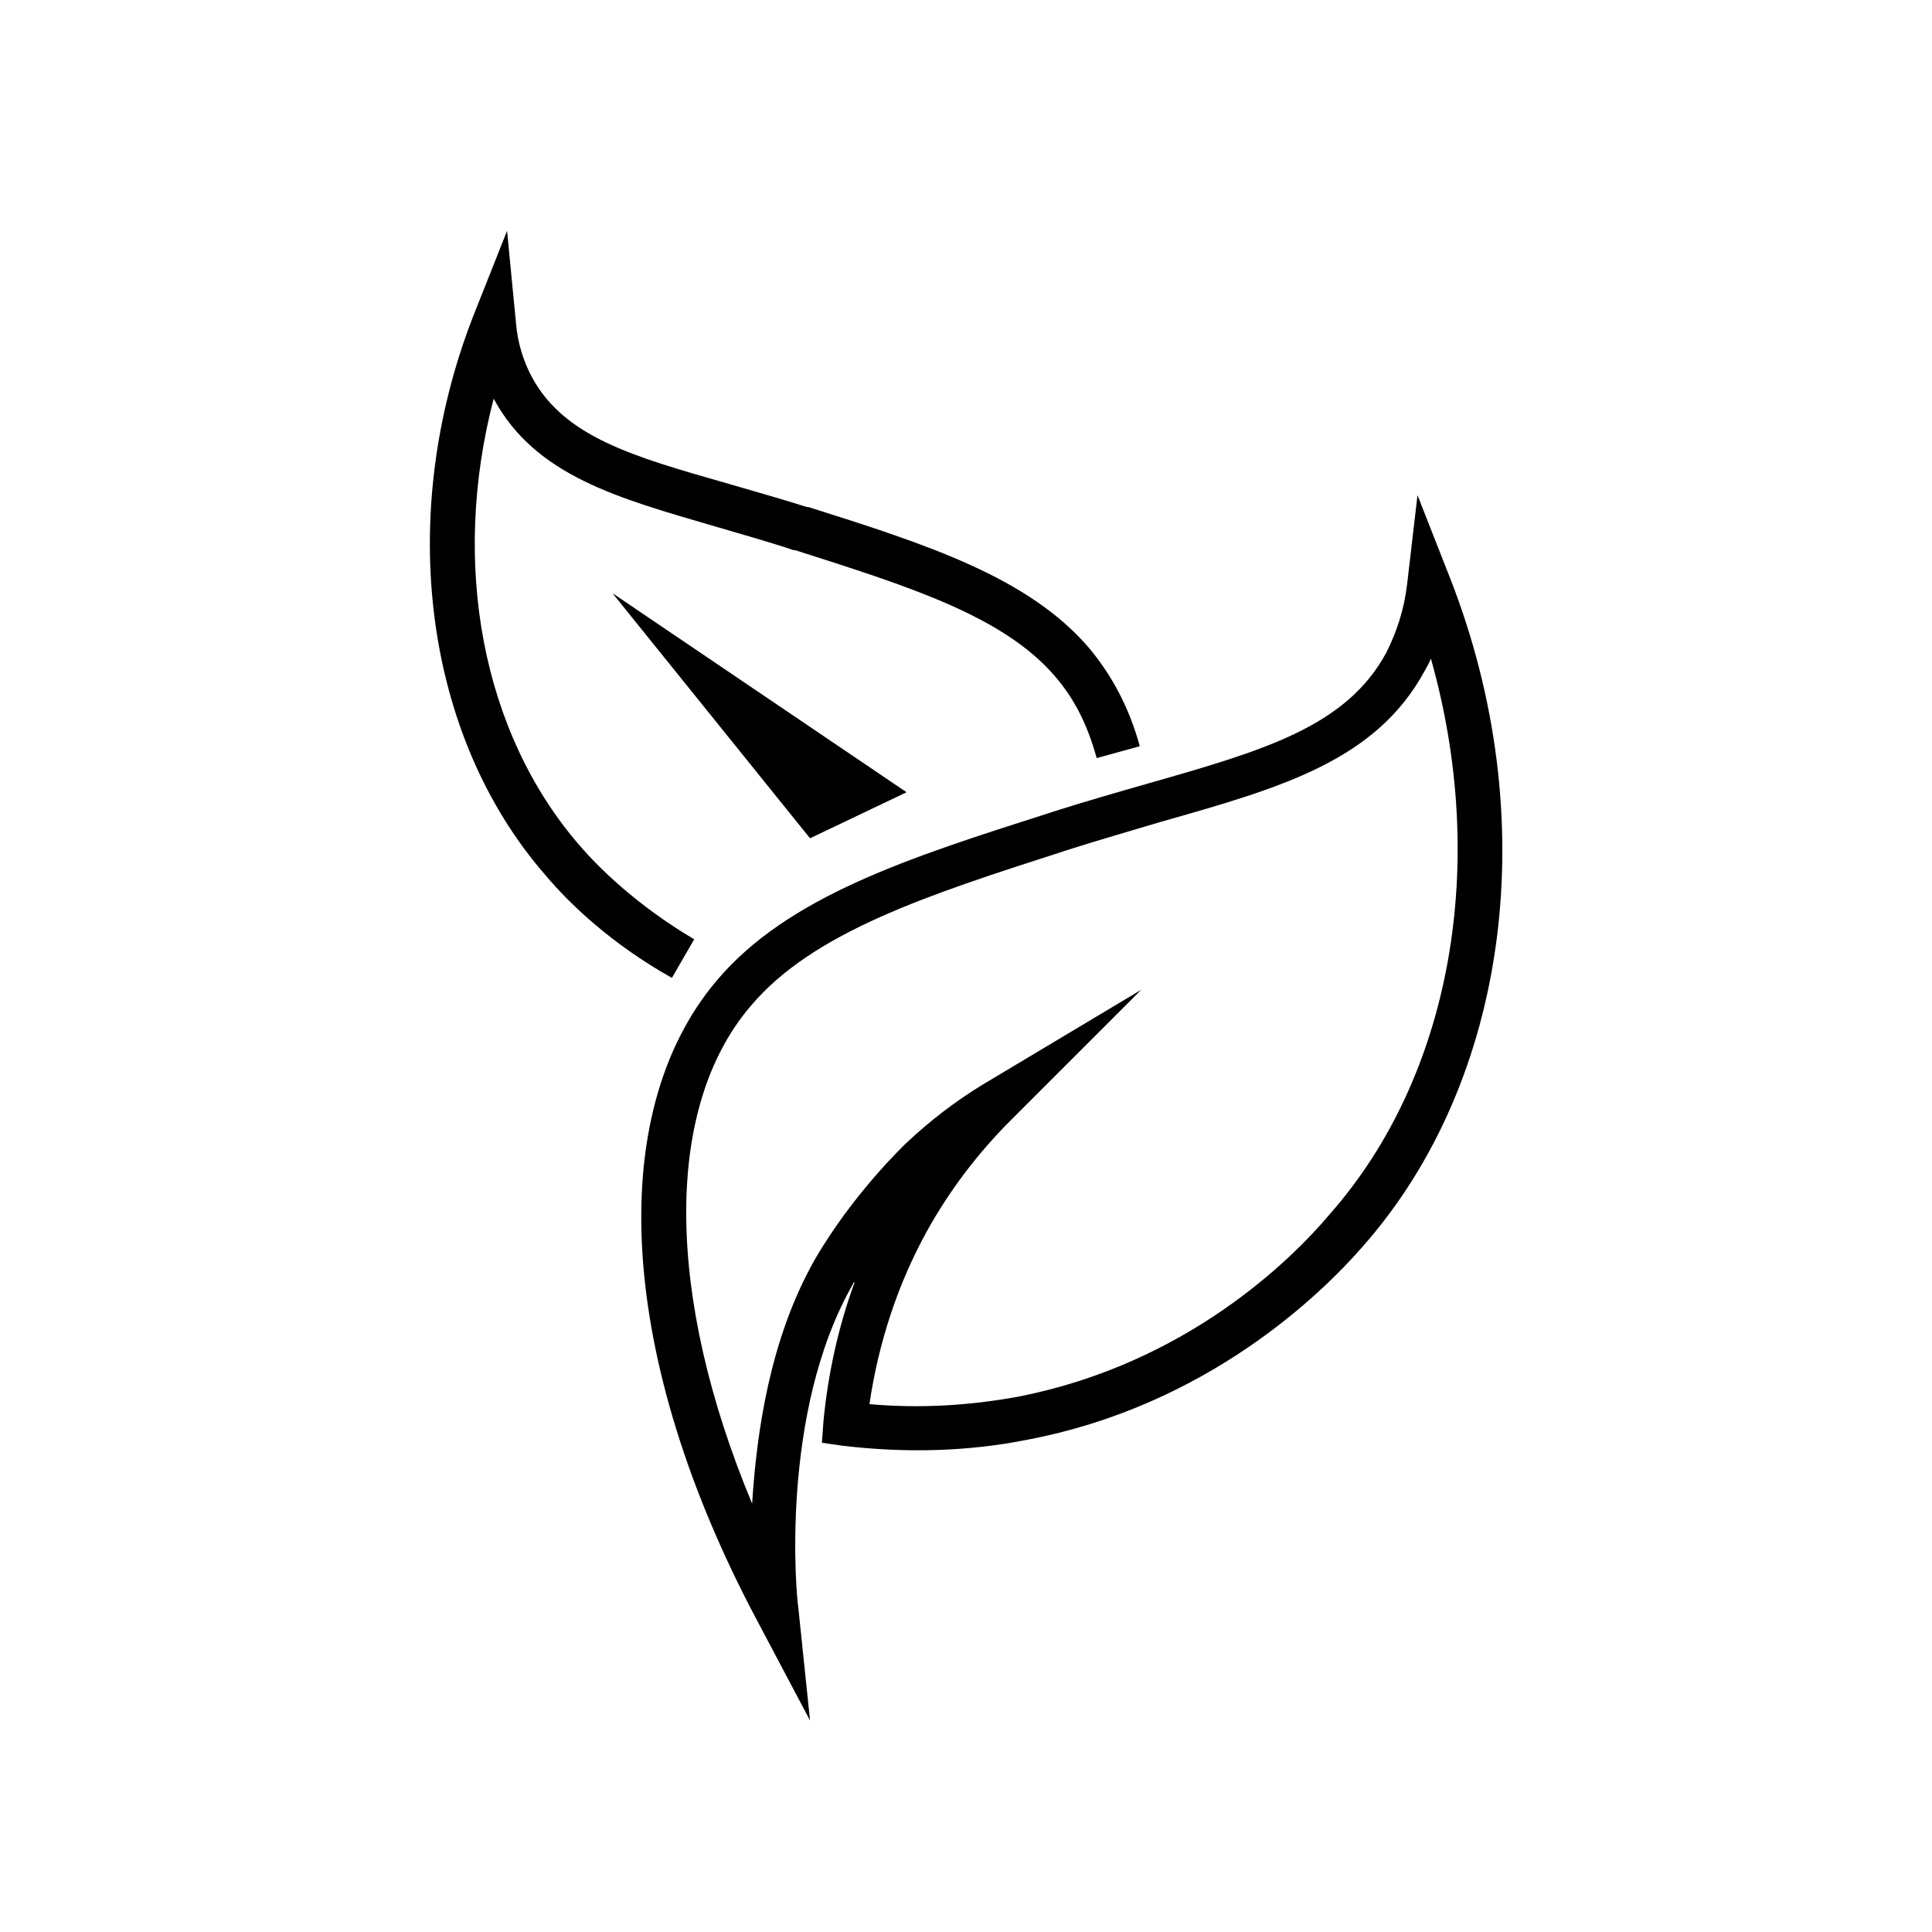
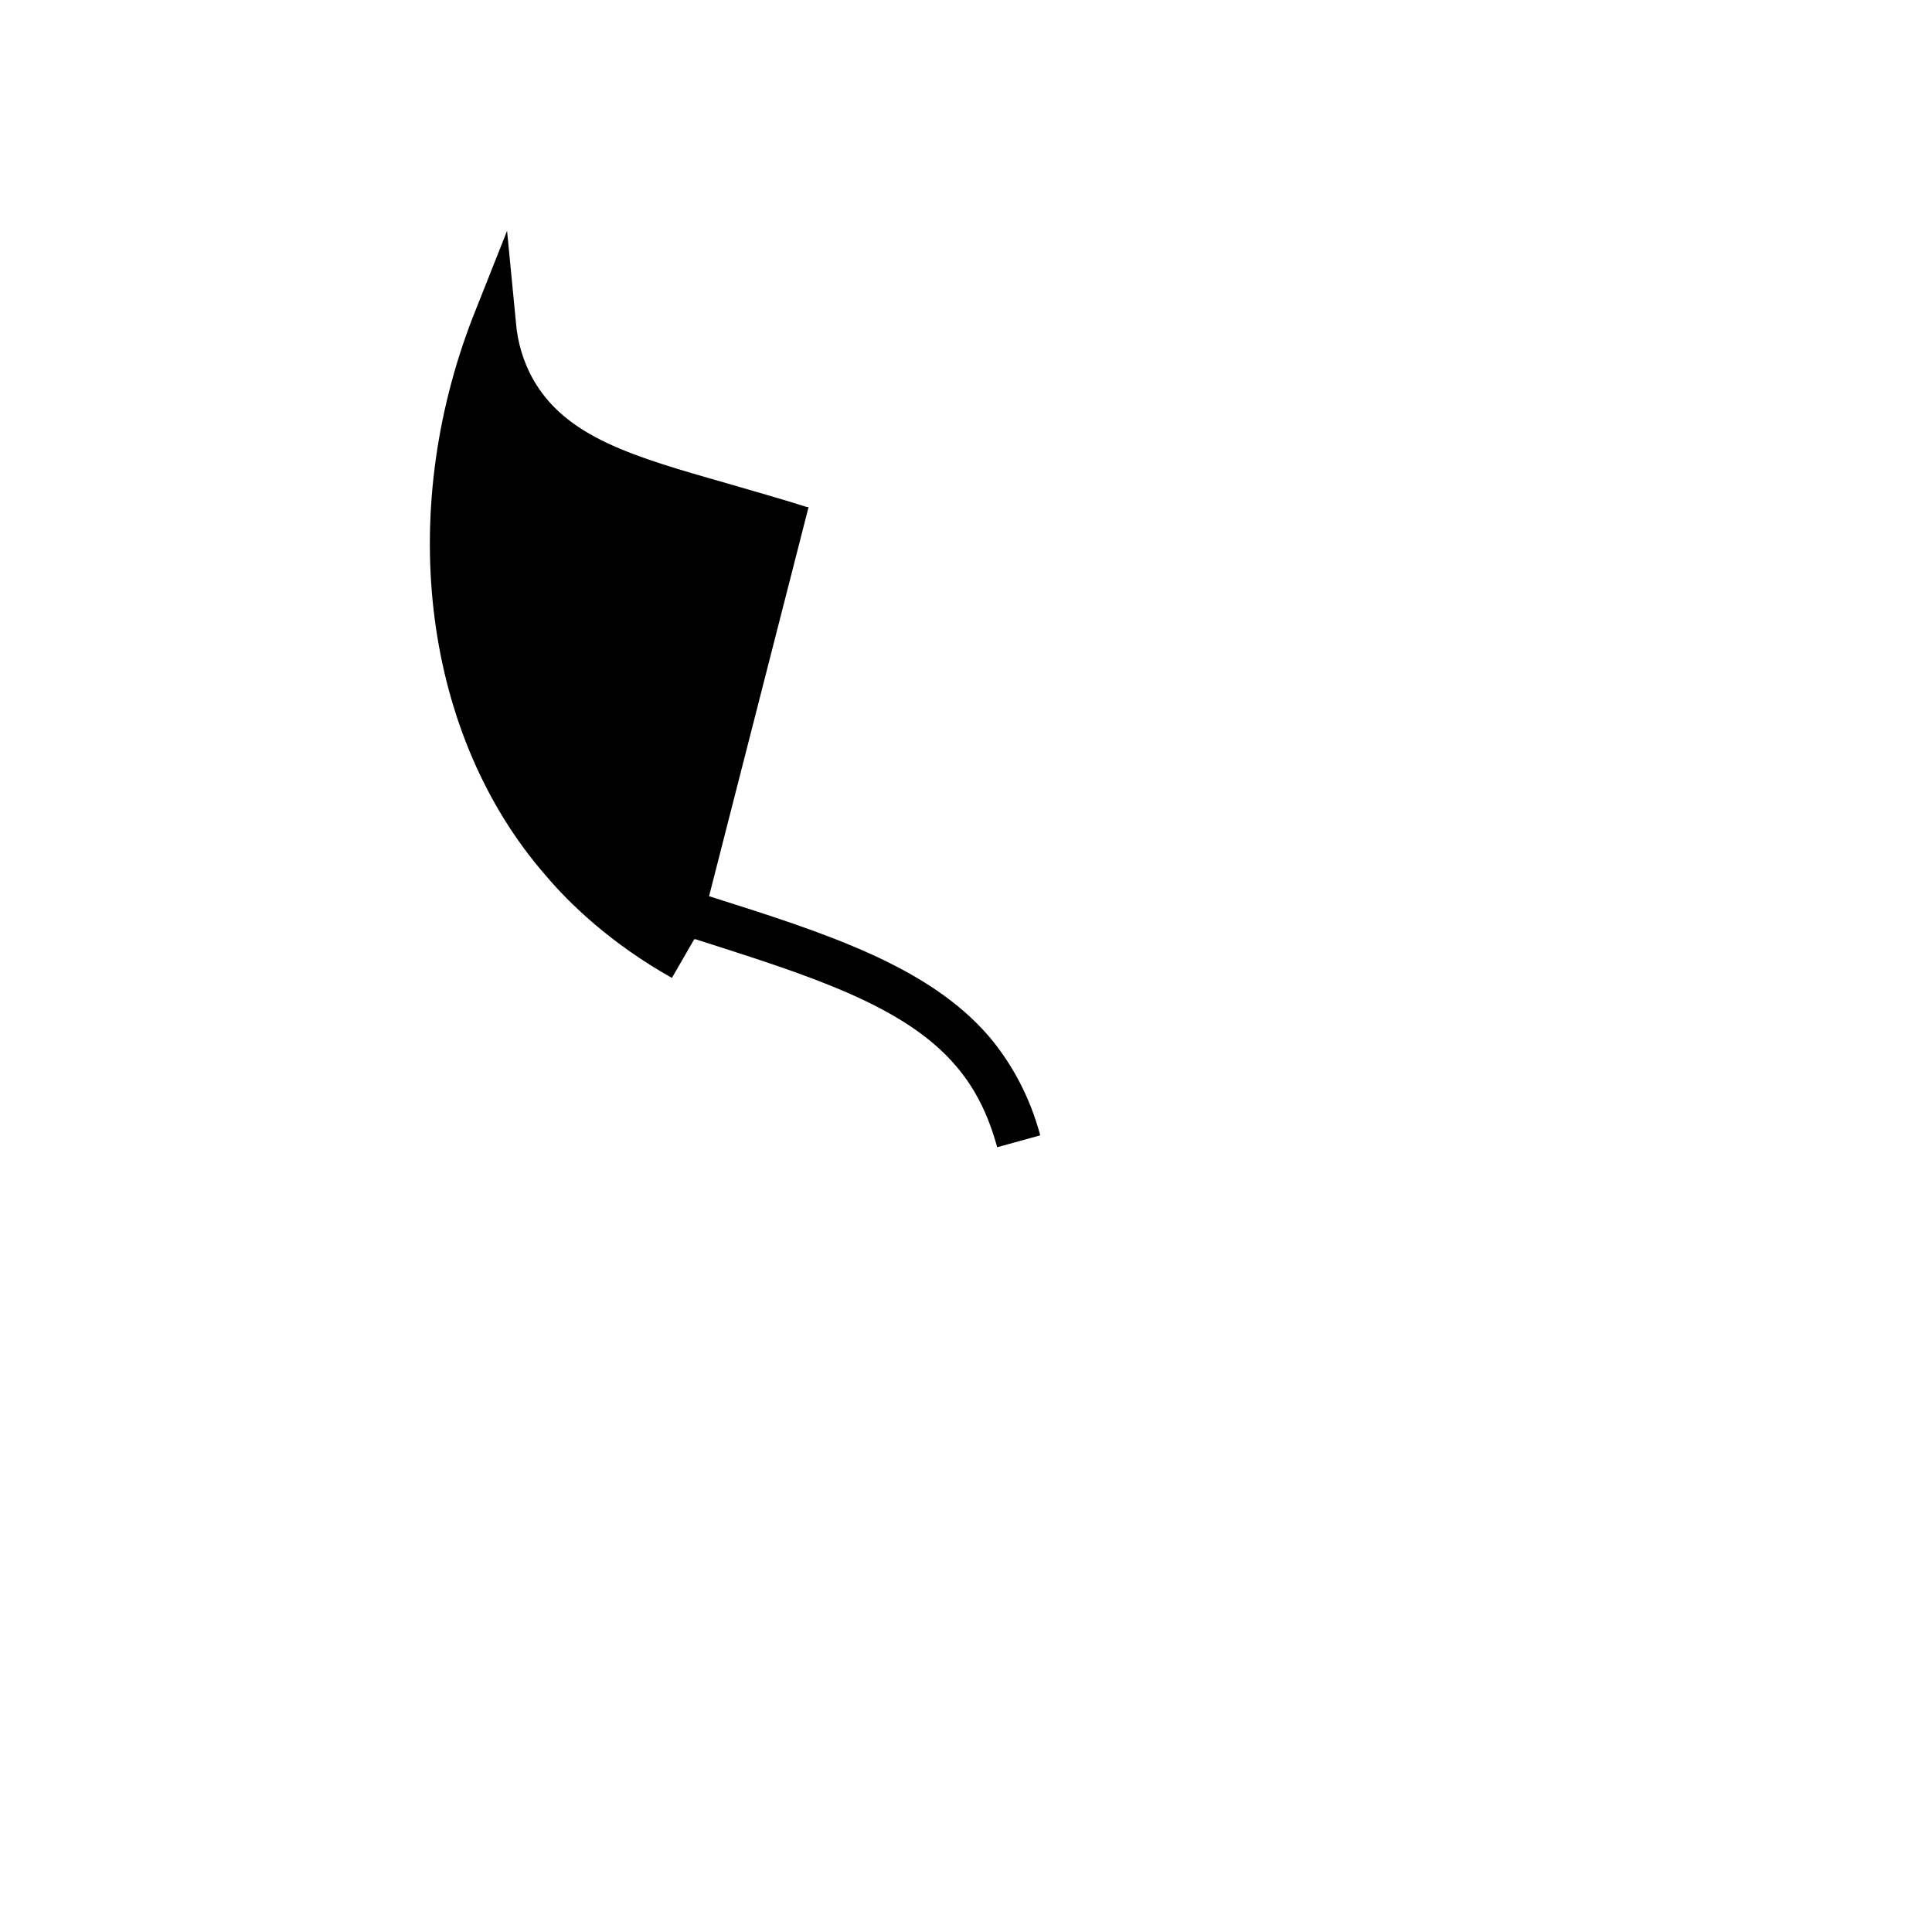
<svg xmlns="http://www.w3.org/2000/svg" fill="#000000" width="800px" height="800px" version="1.1" viewBox="144 144 512 512">
  <g>
-     <path d="m358.28 278.38h-0.395c-7.477-2.363-14.562-4.328-21.254-6.297-24.797-7.086-42.902-12.203-51.562-27.945-2.363-4.328-3.938-9.445-4.328-14.562l-2.363-24.402-9.055 22.828c-20.469 52.742-12.988 111 19.285 147.99 6.297 7.477 17.32 18.105 33.457 27.16l5.902-10.234c-15.352-9.055-25.586-19.285-30.309-24.797-25.977-29.914-34.242-74.785-22.828-118.47 11.02 20.469 33.062 26.371 58.648 33.852 6.691 1.969 13.777 3.938 20.859 6.297h0.395c29.52 9.445 55.105 17.32 68.879 33.457 5.117 5.902 8.66 12.988 11.02 21.648l11.414-3.148c-2.754-10.234-7.477-18.895-13.383-25.977-16.129-18.898-43.289-27.559-74.383-37.398z" />
-     <path d="m384.25 353.95-77.934-52.742 52.352 64.945z" />
-     <path d="m505.09 474.39c38.965-44.082 48.02-113.75 23.223-177.12l-8.66-22.043-2.754 23.617c-0.789 6.691-2.754 12.594-5.512 18.105-10.629 19.68-32.668 25.977-62.977 34.637-8.266 2.363-16.531 4.723-25.191 7.477l-1.18 0.395c-37 11.809-69.273 22.043-88.168 44.477-29.914 35.426-25.977 100.37 10.629 169.25l14.168 26.766-3.148-30.309c-0.395-1.969-5.117-51.168 14.562-85.41 0 0 0-0.395 0.395-0.395-4.328 11.809-7.086 24.402-8.266 37l-0.395 5.512 5.512 0.789c16.531 1.969 33.062 1.574 48.805-1.574 48.023-9.059 78.328-38.973 88.957-51.172zm-91.316 39.754c-12.988 2.363-25.977 3.148-39.359 1.969 2.363-16.137 7.477-31.883 15.352-46.051 5.902-10.629 13.383-20.469 22.043-29.125l34.637-34.637-42.117 25.188c-7.086 4.328-13.777 9.445-20.074 15.352-0.395 0.395-14.168 13.383-24.402 31.094-11.809 20.859-15.352 45.656-16.531 64.551-22.828-54.711-23.617-104.7-0.395-131.86 16.531-19.68 47.23-29.52 82.656-40.934l1.18-0.395c8.66-2.754 16.926-5.117 24.797-7.477 31.883-9.055 57.07-16.137 70.062-40.148 0.395-0.789 1.18-1.969 1.574-3.148 15.352 54.316 5.512 110.6-26.766 147.21-10.234 12.195-38.18 39.75-82.656 48.41z" />
+     <path d="m358.28 278.38h-0.395c-7.477-2.363-14.562-4.328-21.254-6.297-24.797-7.086-42.902-12.203-51.562-27.945-2.363-4.328-3.938-9.445-4.328-14.562l-2.363-24.402-9.055 22.828c-20.469 52.742-12.988 111 19.285 147.99 6.297 7.477 17.32 18.105 33.457 27.16l5.902-10.234h0.395c29.52 9.445 55.105 17.32 68.879 33.457 5.117 5.902 8.66 12.988 11.02 21.648l11.414-3.148c-2.754-10.234-7.477-18.895-13.383-25.977-16.129-18.898-43.289-27.559-74.383-37.398z" />
  </g>
</svg>